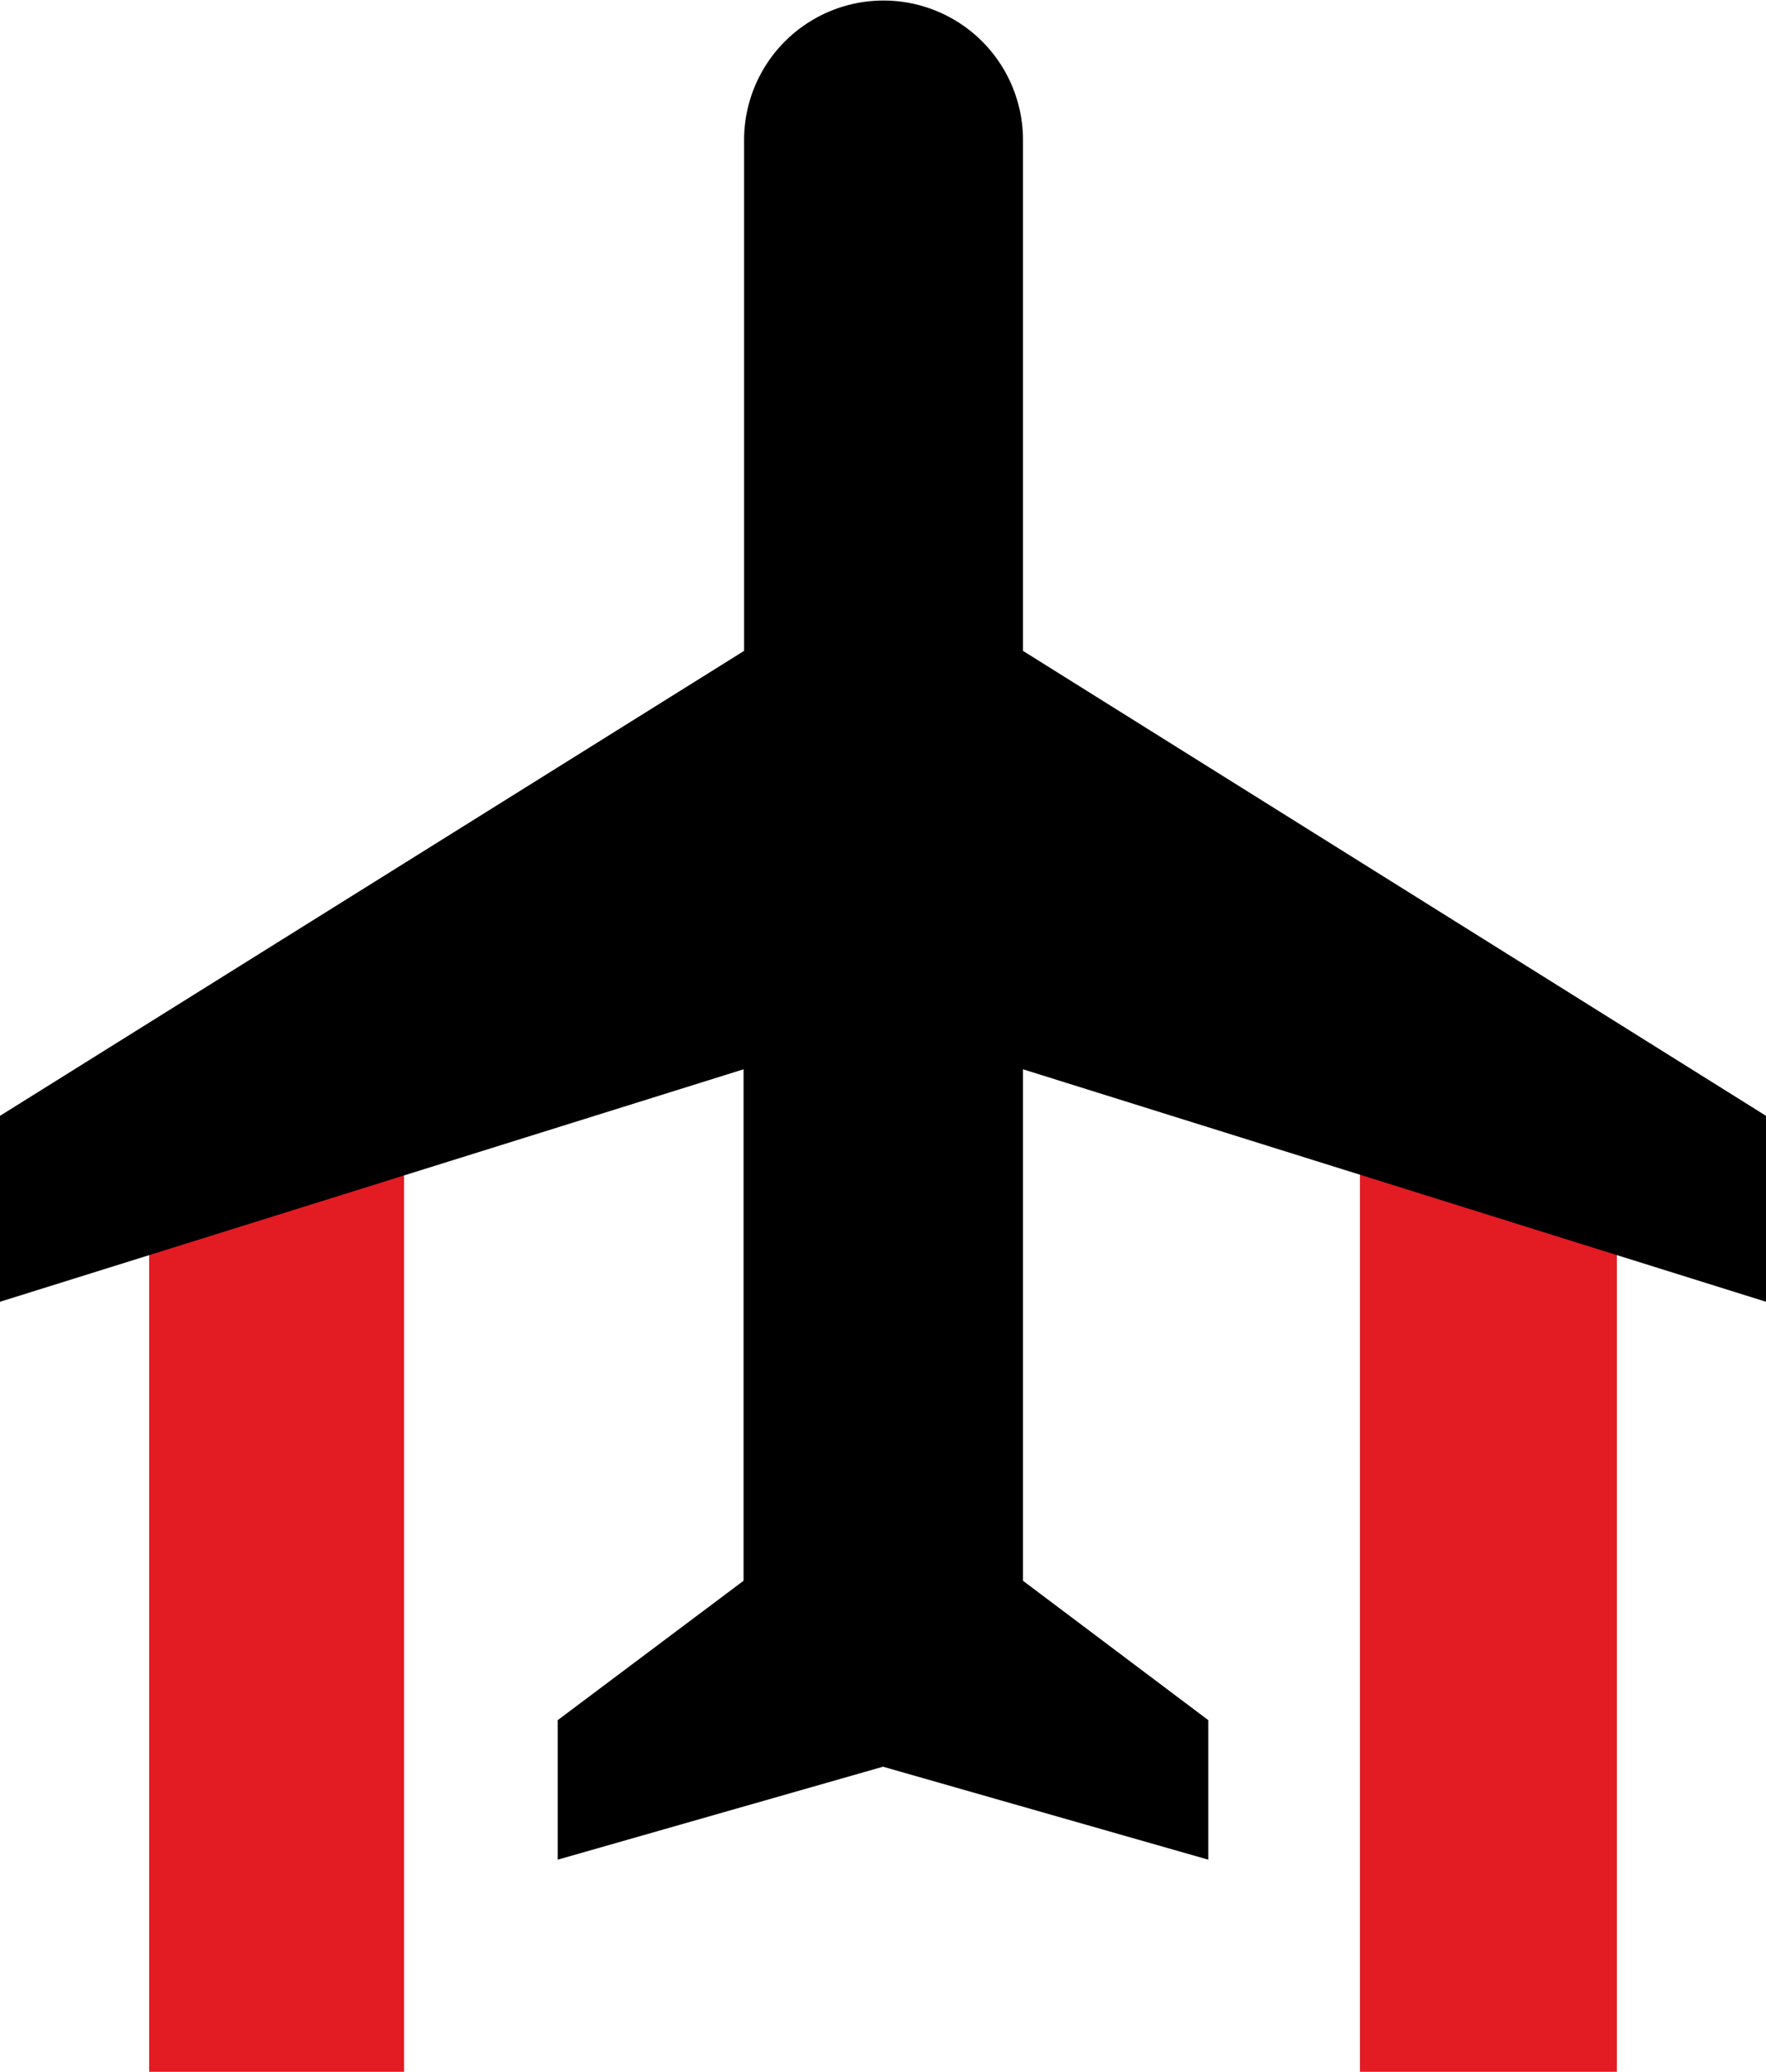
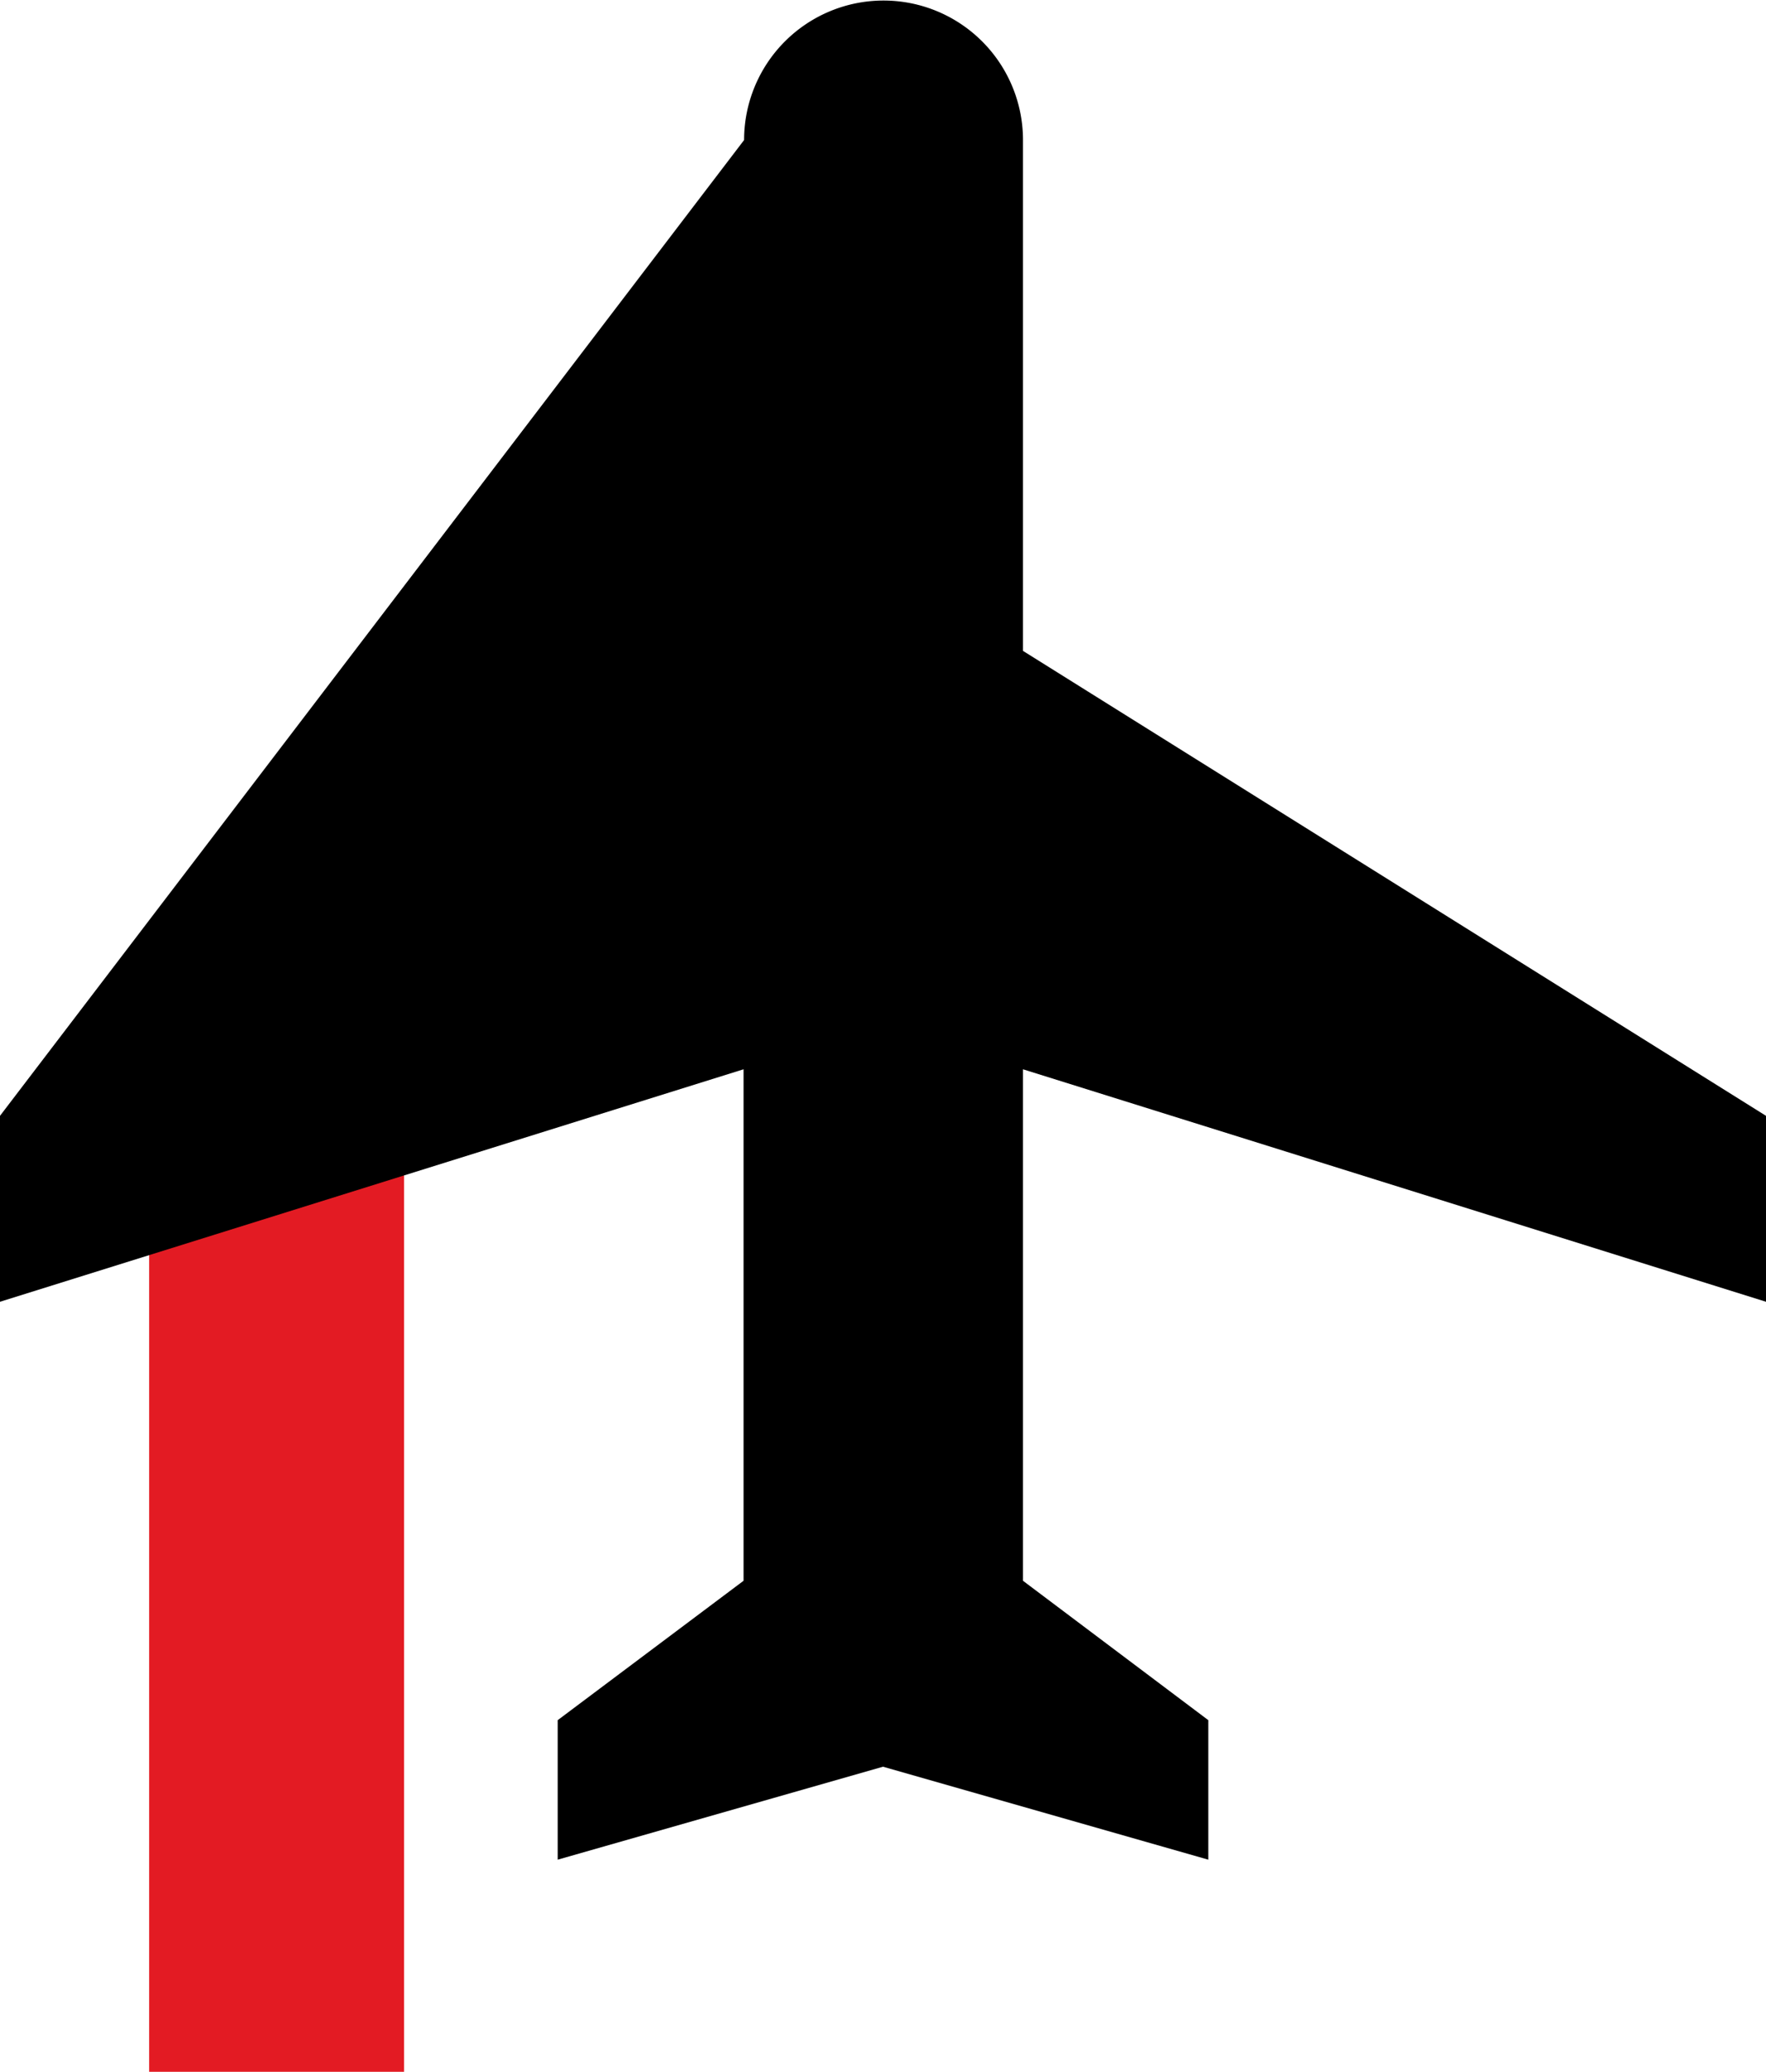
<svg xmlns="http://www.w3.org/2000/svg" viewBox="0 0 164 192.32">
  <defs>
    <style>.cls-1{fill:#e31b23;}</style>
  </defs>
  <title>01_</title>
  <g id="Layer_2" data-name="Layer 2">
    <g id="Layer_1-2" data-name="Layer 1">
      <polygon class="cls-1" points="37.52 90.96 37.52 192.32 13.85 192.32 13.85 101.08 37.52 90.96" />
-       <polygon class="cls-1" points="150.15 98.98 150.15 192.32 126.29 192.32 126.29 89.24 150.15 98.98" />
-       <path d="M164,120.84V103.58L95,60.42V13a12.95,12.95,0,1,0-25.9,0V60.42L0,103.58v17.26L69.05,99.26v47.48L51.79,159.68v12.95L82,164l30.21,8.63V159.68L95,146.74V99.26Z" />
+       <path d="M164,120.84V103.58L95,60.42V13a12.95,12.95,0,1,0-25.9,0L0,103.58v17.26L69.05,99.26v47.48L51.79,159.68v12.95L82,164l30.21,8.63V159.68L95,146.74V99.26Z" />
    </g>
  </g>
</svg>